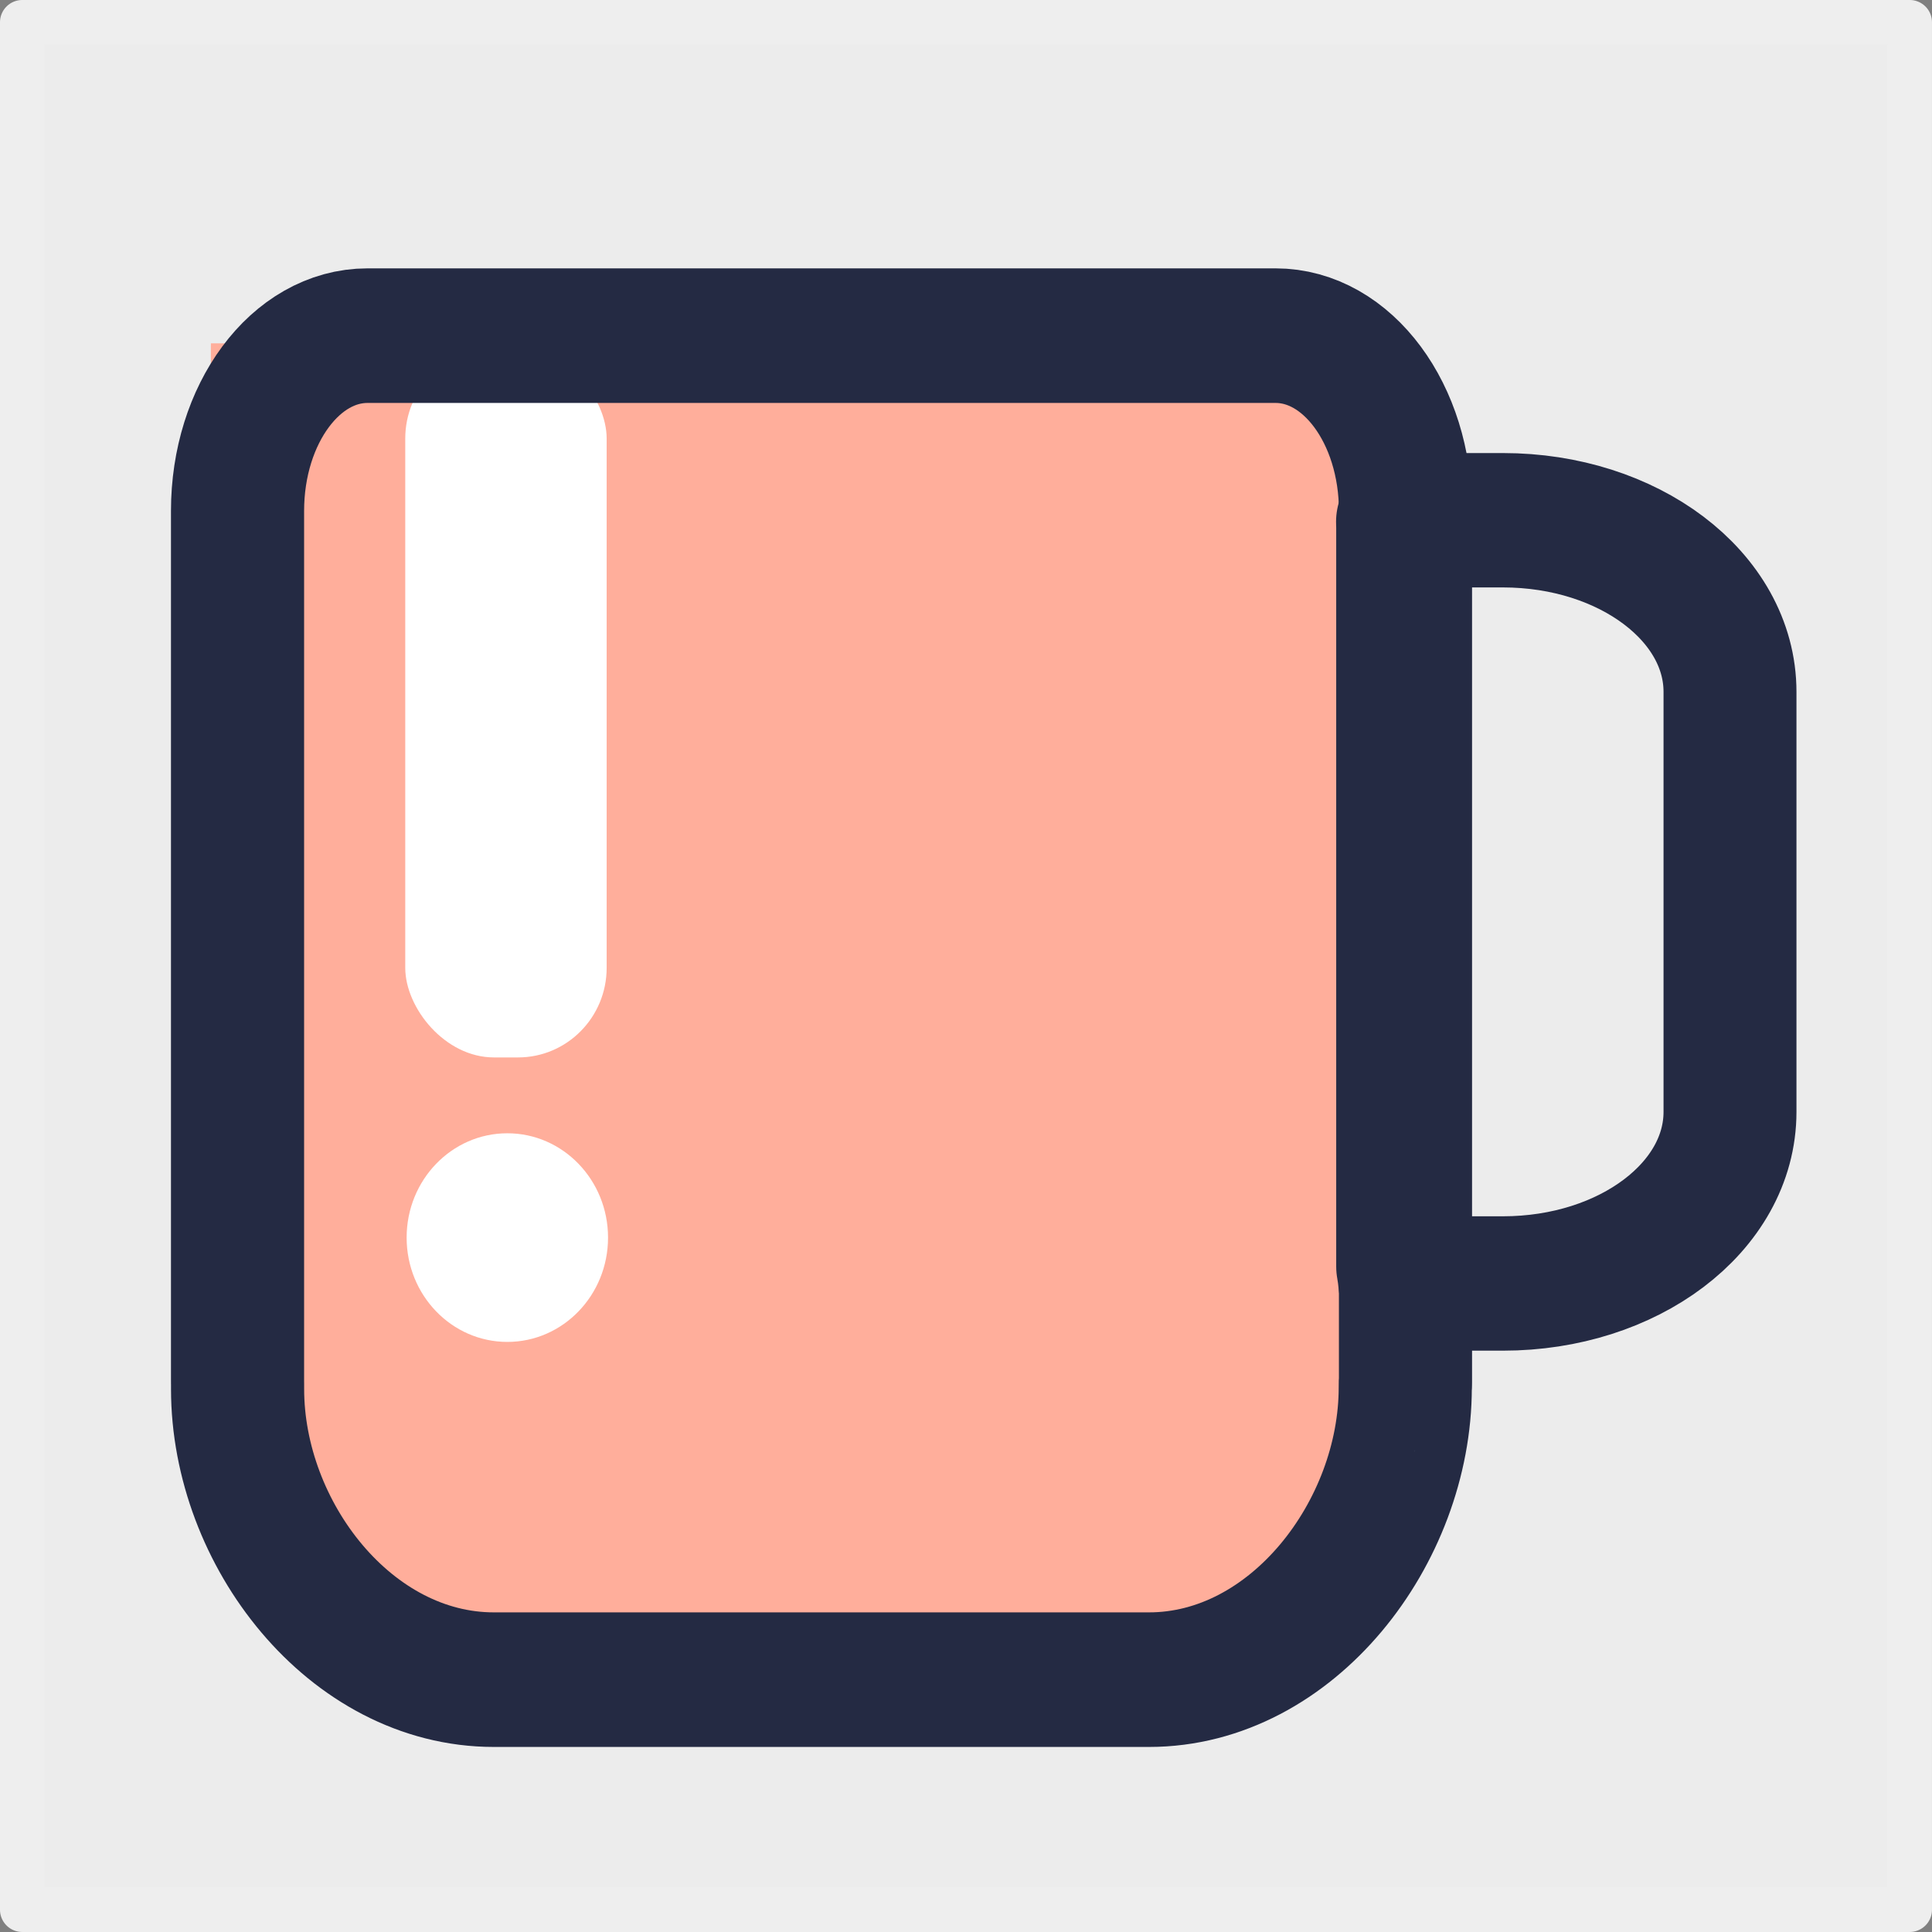
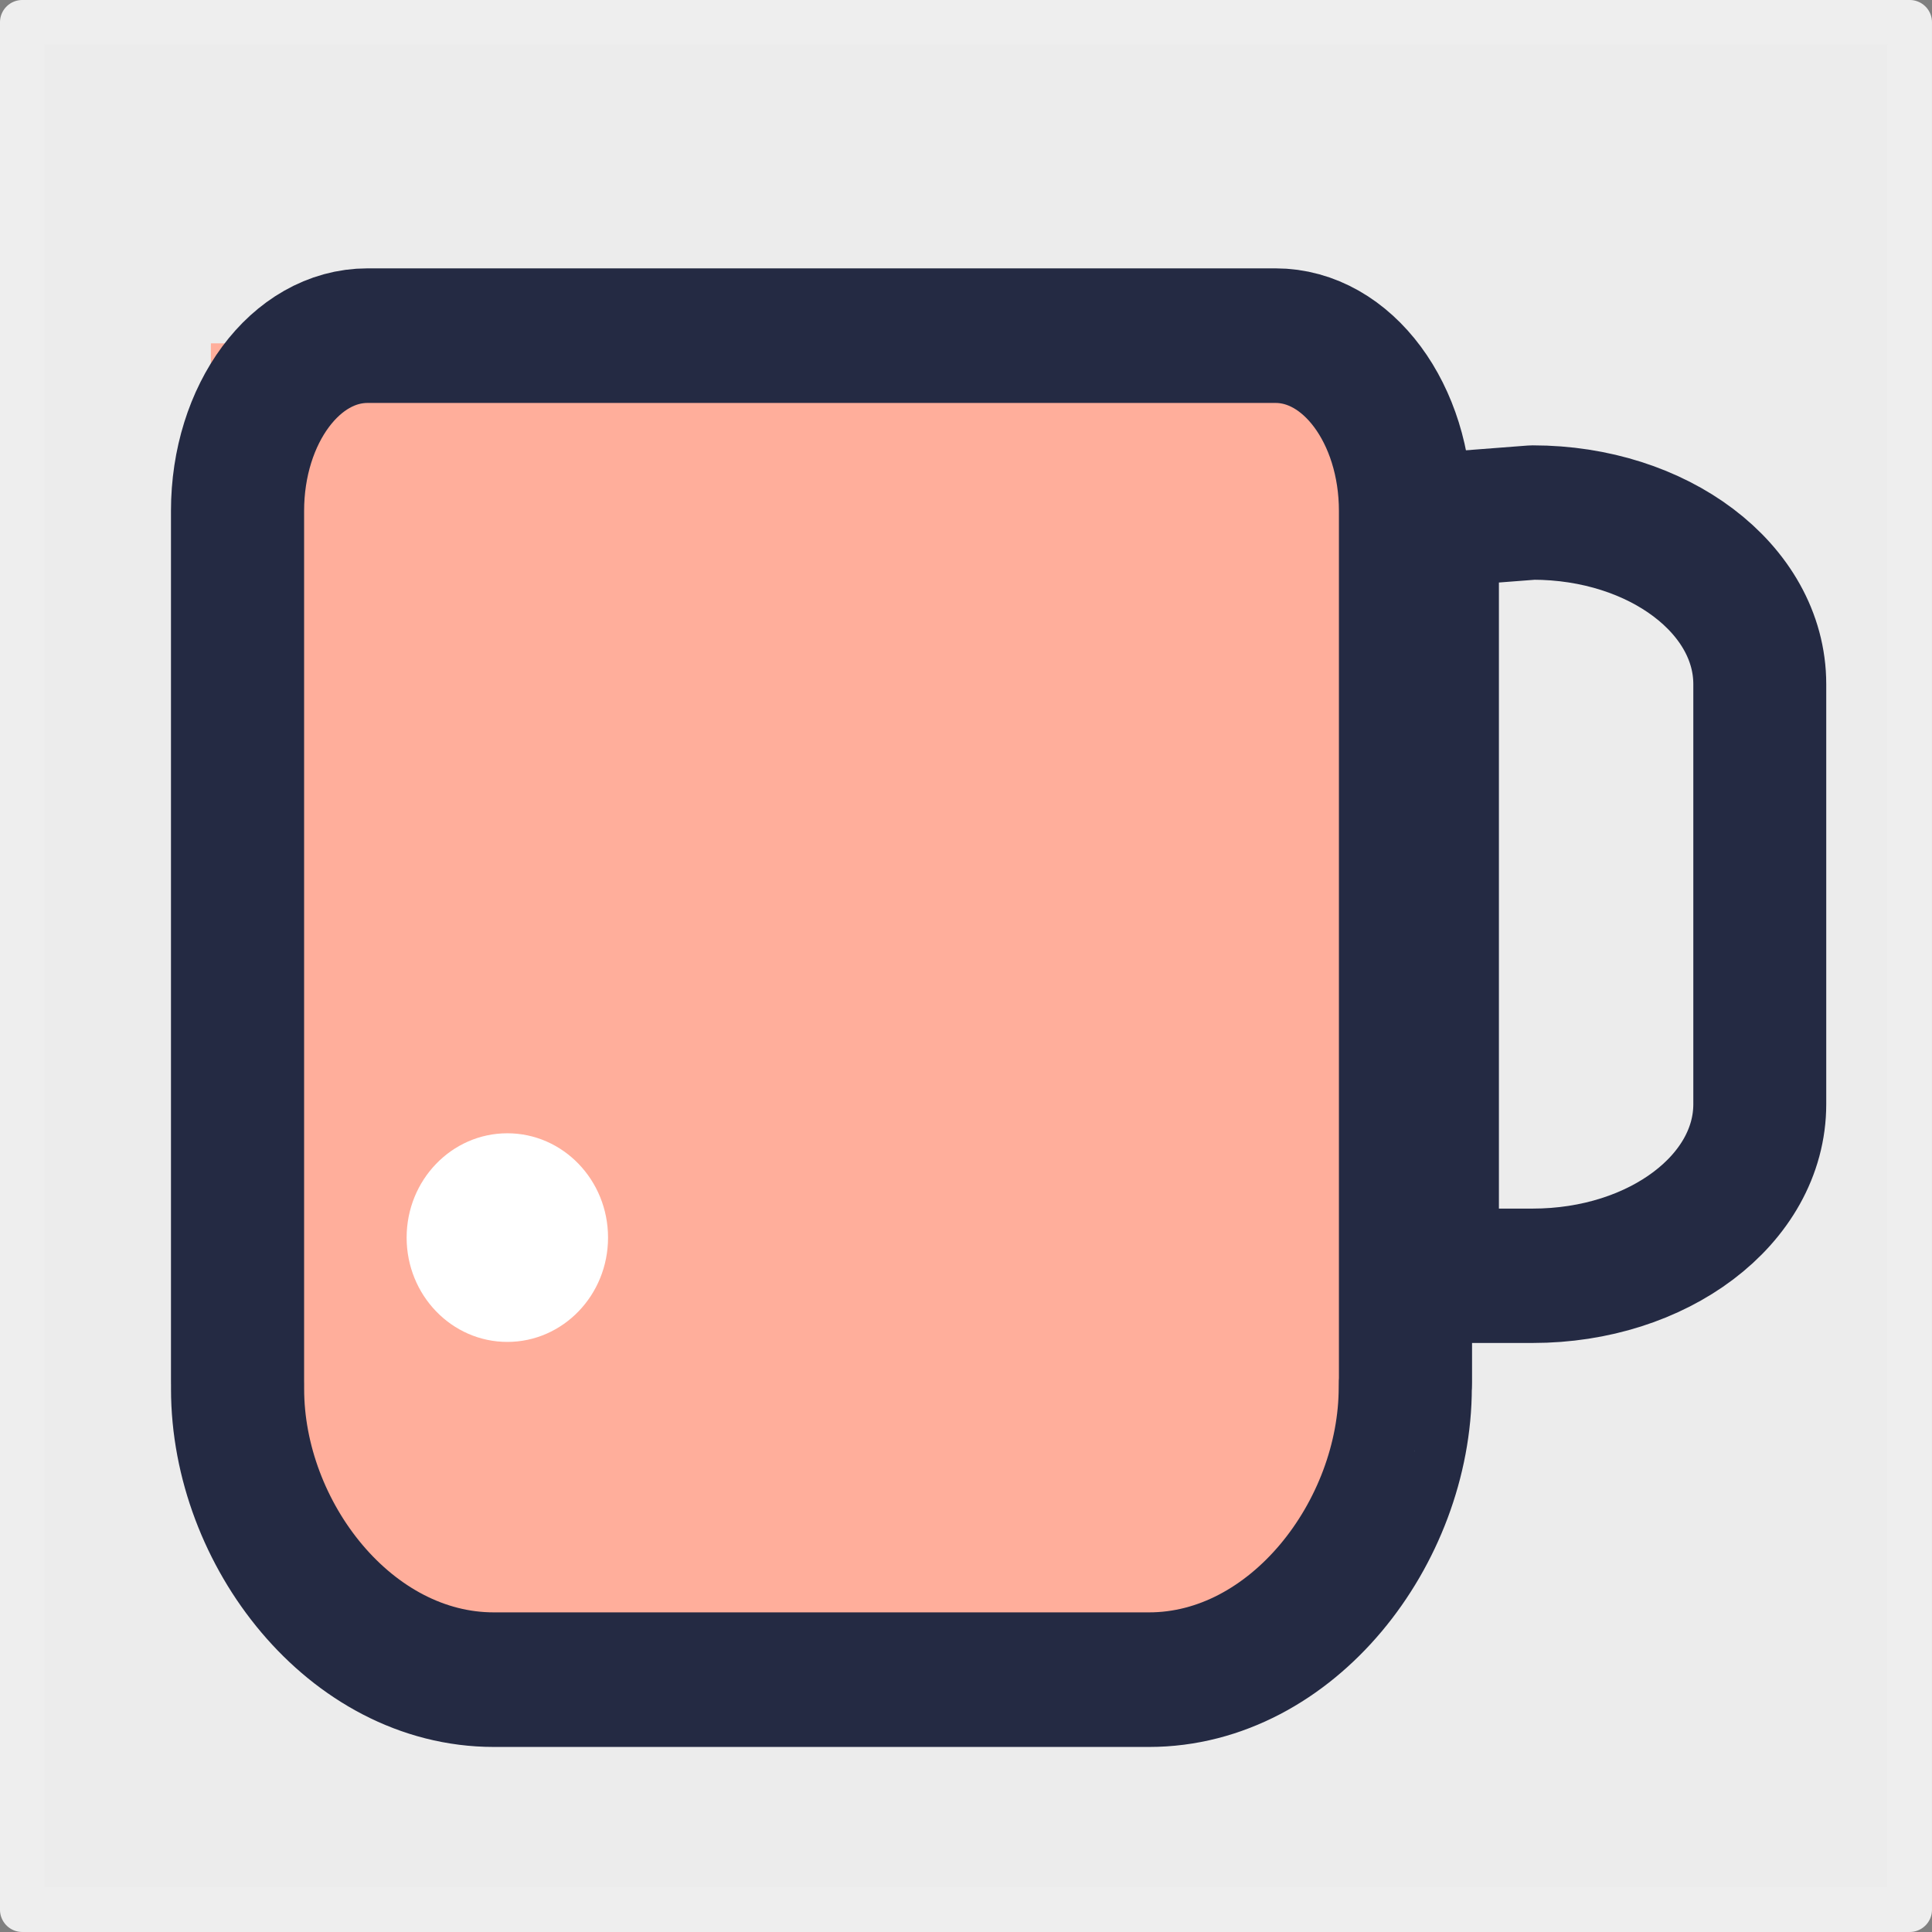
<svg xmlns="http://www.w3.org/2000/svg" xmlns:ns1="http://sodipodi.sourceforge.net/DTD/sodipodi-0.dtd" xmlns:ns2="http://www.inkscape.org/namespaces/inkscape" width="74.976mm" height="74.976mm" viewBox="0 0 74.976 74.976" version="1.1" id="svg8" ns1:docname="favicon.svg" ns2:version="0.92.4 (5da689c313, 2019-01-14)" ns2:export-filename="C:\Users\msnoise\Desktop\logo\bitmap.png" ns2:export-xdpi="96" ns2:export-ydpi="96">
  <rect x="0" y="0" width="74.976" height="74.976" fill="#808080" stroke="none" />
  <defs id="defs2">
    <ns2:path-effect effect="spiro" id="path-effect6388" is_visible="true" />
    <ns2:path-effect is_visible="true" id="path-effect6384" effect="spiro" />
    <ns2:path-effect is_visible="true" id="path-effect6307" effect="spiro" />
    <ns2:path-effect effect="spiro" id="path-effect6303" is_visible="true" />
    <ns2:path-effect effect="powerstroke" id="path-effect6193" is_visible="true" offset_points="0,0.132" sort_points="true" interpolator_type="CentripetalCatmullRom" interpolator_beta="0.2" start_linecap_type="zerowidth" linejoin_type="extrp_arc" miter_limit="4" end_linecap_type="zerowidth" />
    <ns2:path-effect effect="spiro" id="path-effect6191" is_visible="true" />
    <ns2:path-effect effect="powerstroke" id="path-effect6187" is_visible="true" offset_points="0,0.132" sort_points="true" interpolator_type="CubicBezierJohan" interpolator_beta="0.2" start_linecap_type="zerowidth" linejoin_type="extrp_arc" miter_limit="4" end_linecap_type="zerowidth" />
    <ns2:path-effect effect="spiro" id="path-effect6185" is_visible="true" />
    <ns2:path-effect effect="bspline" id="path-effect6090" is_visible="true" weight="33.333" steps="2" helper_size="0" apply_no_weight="true" apply_with_weight="true" only_selected="false" />
    <ns2:perspective ns1:type="inkscape:persp3d" ns2:vp_x="0 : 148.49999 : 1" ns2:vp_y="0 : 999.99996 : 0" ns2:vp_z="210.00001 : 148.49999 : 1" ns2:persp3d-origin="105.00001 : 98.999996 : 1" id="perspective5101" />
    <ns2:path-effect is_visible="true" id="path-effect6307-4" effect="spiro" />
    <ns2:path-effect effect="spiro" id="path-effect6303-0" is_visible="true" />
  </defs>
  <ns1:namedview id="base" pagecolor="#ffffff" bordercolor="#666666" borderopacity="1.0" ns2:pageopacity="0.0" ns2:pageshadow="2" ns2:zoom="0.98994948" ns2:cx="242.32072" ns2:cy="153.23838" ns2:document-units="mm" ns2:current-layer="layer1" showgrid="false" showguides="false" ns2:guide-bbox="true" ns2:window-width="1920" ns2:window-height="1027" ns2:window-x="-8" ns2:window-y="-8" ns2:window-maximized="1" ns2:snap-global="false" fit-margin-top="0" fit-margin-left="0" fit-margin-right="0" fit-margin-bottom="0">
    <ns1:guide position="-42.208,143.531" orientation="1,0" id="guide6108" ns2:locked="false" />
    <ns1:guide position="61.358,134.46" orientation="1,0" id="guide6110" ns2:locked="false" />
    <ns1:guide position="-63.753,30.139" orientation="0,1" id="guide6114" ns2:locked="false" />
    <ns1:guide position="96.887,107.624" orientation="1,0" id="guide6116" ns2:locked="false" />
    <ns1:guide position="96.887,131.814" orientation="0,1" id="guide6118" ns2:locked="false" />
    <ns1:guide position="96.887,52.817" orientation="0,1" id="guide6120" ns2:locked="false" />
    <ns1:guide position="-16.128,121.609" orientation="1,0" id="guide6263" ns2:locked="false" />
    <ns1:guide position="-5.922,127.278" orientation="1,0" id="guide6265" ns2:locked="false" />
  </ns1:namedview>
  <g ns2:label="Layer 1" ns2:groupmode="layer" id="layer1" style="display:inline" transform="translate(-78.494,-206.806)">
    <rect style="display:inline;opacity:1;fill:#ececec;fill-opacity:1;stroke:#eeeeee;stroke-width:1.729;stroke-linecap:round;stroke-linejoin:round;stroke-miterlimit:4;stroke-dasharray:none;stroke-opacity:1;paint-order:fill markers stroke" id="rect6291-6" width="73.247" height="73.247" x="79.358" y="207.67" ry="15.315" rx="0" />
    <g id="g6364" transform="matrix(0.645,0,0,0.652,43.916,79.727)">
      <path ns2:connector-curvature="0" id="rect6208-3-4" d="m 66.3,215.343 c -6.56e-4,0.073 -0.003,0.146 -0.003,0.22 v 52.613 c 0,15.958 15.564,28.806 34.898,28.806 h 22.163 c 8.233,-2.263 14.156,-9.787 14.156,-17.215 0,-0.747 0.017,0.261 0.017,-0.33 v -53.356 c 0,-5.949 -4.35,-10.738 -9.752,-10.738 z" style="display:inline;opacity:1;fill:#ffae9b;fill-opacity:1;stroke:none;stroke-width:4.564;stroke-linecap:round;stroke-linejoin:round;stroke-miterlimit:4;stroke-dasharray:none;stroke-opacity:1;paint-order:fill markers stroke" />
-       <rect ry="5.333" y="215.674" x="77.992" height="42.171" width="12.118" id="rect6259-7" style="display:inline;opacity:1;fill:#ffffff;fill-opacity:1;stroke:none;stroke-width:4.628;stroke-linecap:round;stroke-linejoin:round;stroke-miterlimit:4;stroke-dasharray:none;stroke-opacity:1;paint-order:fill markers stroke" />
      <g transform="matrix(0.679,0,0,0.679,43.064,124.171)" style="display:inline;fill:none" id="g6177-7">
-         <path style="opacity:1;fill:none;fill-opacity:1;stroke:#242a43;stroke-width:11.779;stroke-linecap:round;stroke-linejoin:round;stroke-miterlimit:4;stroke-dasharray:none;stroke-opacity:1;paint-order:fill markers stroke" d="m 142.461,149.78 c -0.9,0 -1.784,0.048 -2.652,0.133 0.007,0.18 0.013,0.36 0.013,0.542 v 64.745 c 0.082,0.452 0.144,0.909 0.185,1.371 0.804,0.072 1.622,0.114 2.453,0.114 h 6.241 c 11.15,0 20.126,-6.71 20.126,-15.045 v -36.814 c 0,-8.335 -8.976,-15.046 -20.126,-15.046 z" id="rect6161-5" ns2:connector-curvature="0" />
+         <path style="opacity:1;fill:none;fill-opacity:1;stroke:#242a43;stroke-width:11.779;stroke-linecap:round;stroke-linejoin:round;stroke-miterlimit:4;stroke-dasharray:none;stroke-opacity:1;paint-order:fill markers stroke" d="m 142.461,149.78 v 64.745 c 0.082,0.452 0.144,0.909 0.185,1.371 0.804,0.072 1.622,0.114 2.453,0.114 h 6.241 c 11.15,0 20.126,-6.71 20.126,-15.045 v -36.814 c 0,-8.335 -8.976,-15.046 -20.126,-15.046 z" id="rect6161-5" ns2:connector-curvature="0" />
        <rect ry="5.055" y="69.286" x="11.76" height="189.227" width="191.365" id="rect6271-9" style="opacity:1;fill:#3be000;fill-opacity:0;stroke:#64e000;stroke-width:8;stroke-linecap:round;stroke-linejoin:round;stroke-miterlimit:4;stroke-dasharray:none;stroke-opacity:0;paint-order:fill markers stroke" />
        <path ns1:nodetypes="sscsssscsss" ns2:connector-curvature="0" style="opacity:1;fill:none;fill-opacity:1;stroke:#242a43;stroke-width:44.518;stroke-linecap:round;stroke-linejoin:round;stroke-miterlimit:4;stroke-dasharray:none;stroke-opacity:1;paint-order:fill markers stroke" d="m 181.508,504.145 c -24.084,0 -43.473,25.864 -43.473,57.988 v 287.697 c 0.013,2.736 0.013,-1.454 0.013,2.736 0,47.957 37.725,96.163 85.683,96.163 h 219.084 c 47.957,0 85.683,-48.711 85.683,-96.668 0,-4.034 0.074,1.408 0.075,-1.781 V 562.133 c 0,-32.125 -19.389,-57.988 -43.473,-57.988 z" transform="scale(0.265)" id="rect6124-2" />
      </g>
      <ellipse cy="268.569" cx="84.134" id="path6267-9" style="display:inline;opacity:1;fill:#ffffff;fill-opacity:1;stroke:none;stroke-width:9.029;stroke-linecap:round;stroke-linejoin:round;stroke-miterlimit:4;stroke-dasharray:none;stroke-opacity:1;paint-order:fill markers stroke" rx="6.059" ry="6.209" />
    </g>
    <rect style="opacity:1;fill:#3be000;fill-opacity:0;stroke:#64e000;stroke-width:5.434;stroke-linecap:round;stroke-linejoin:round;stroke-miterlimit:4;stroke-dasharray:none;stroke-opacity:0;paint-order:fill markers stroke" id="rect6376" width="129.974" height="128.522" x="-178.403" y="34.791" ry="3.434" />
  </g>
</svg>